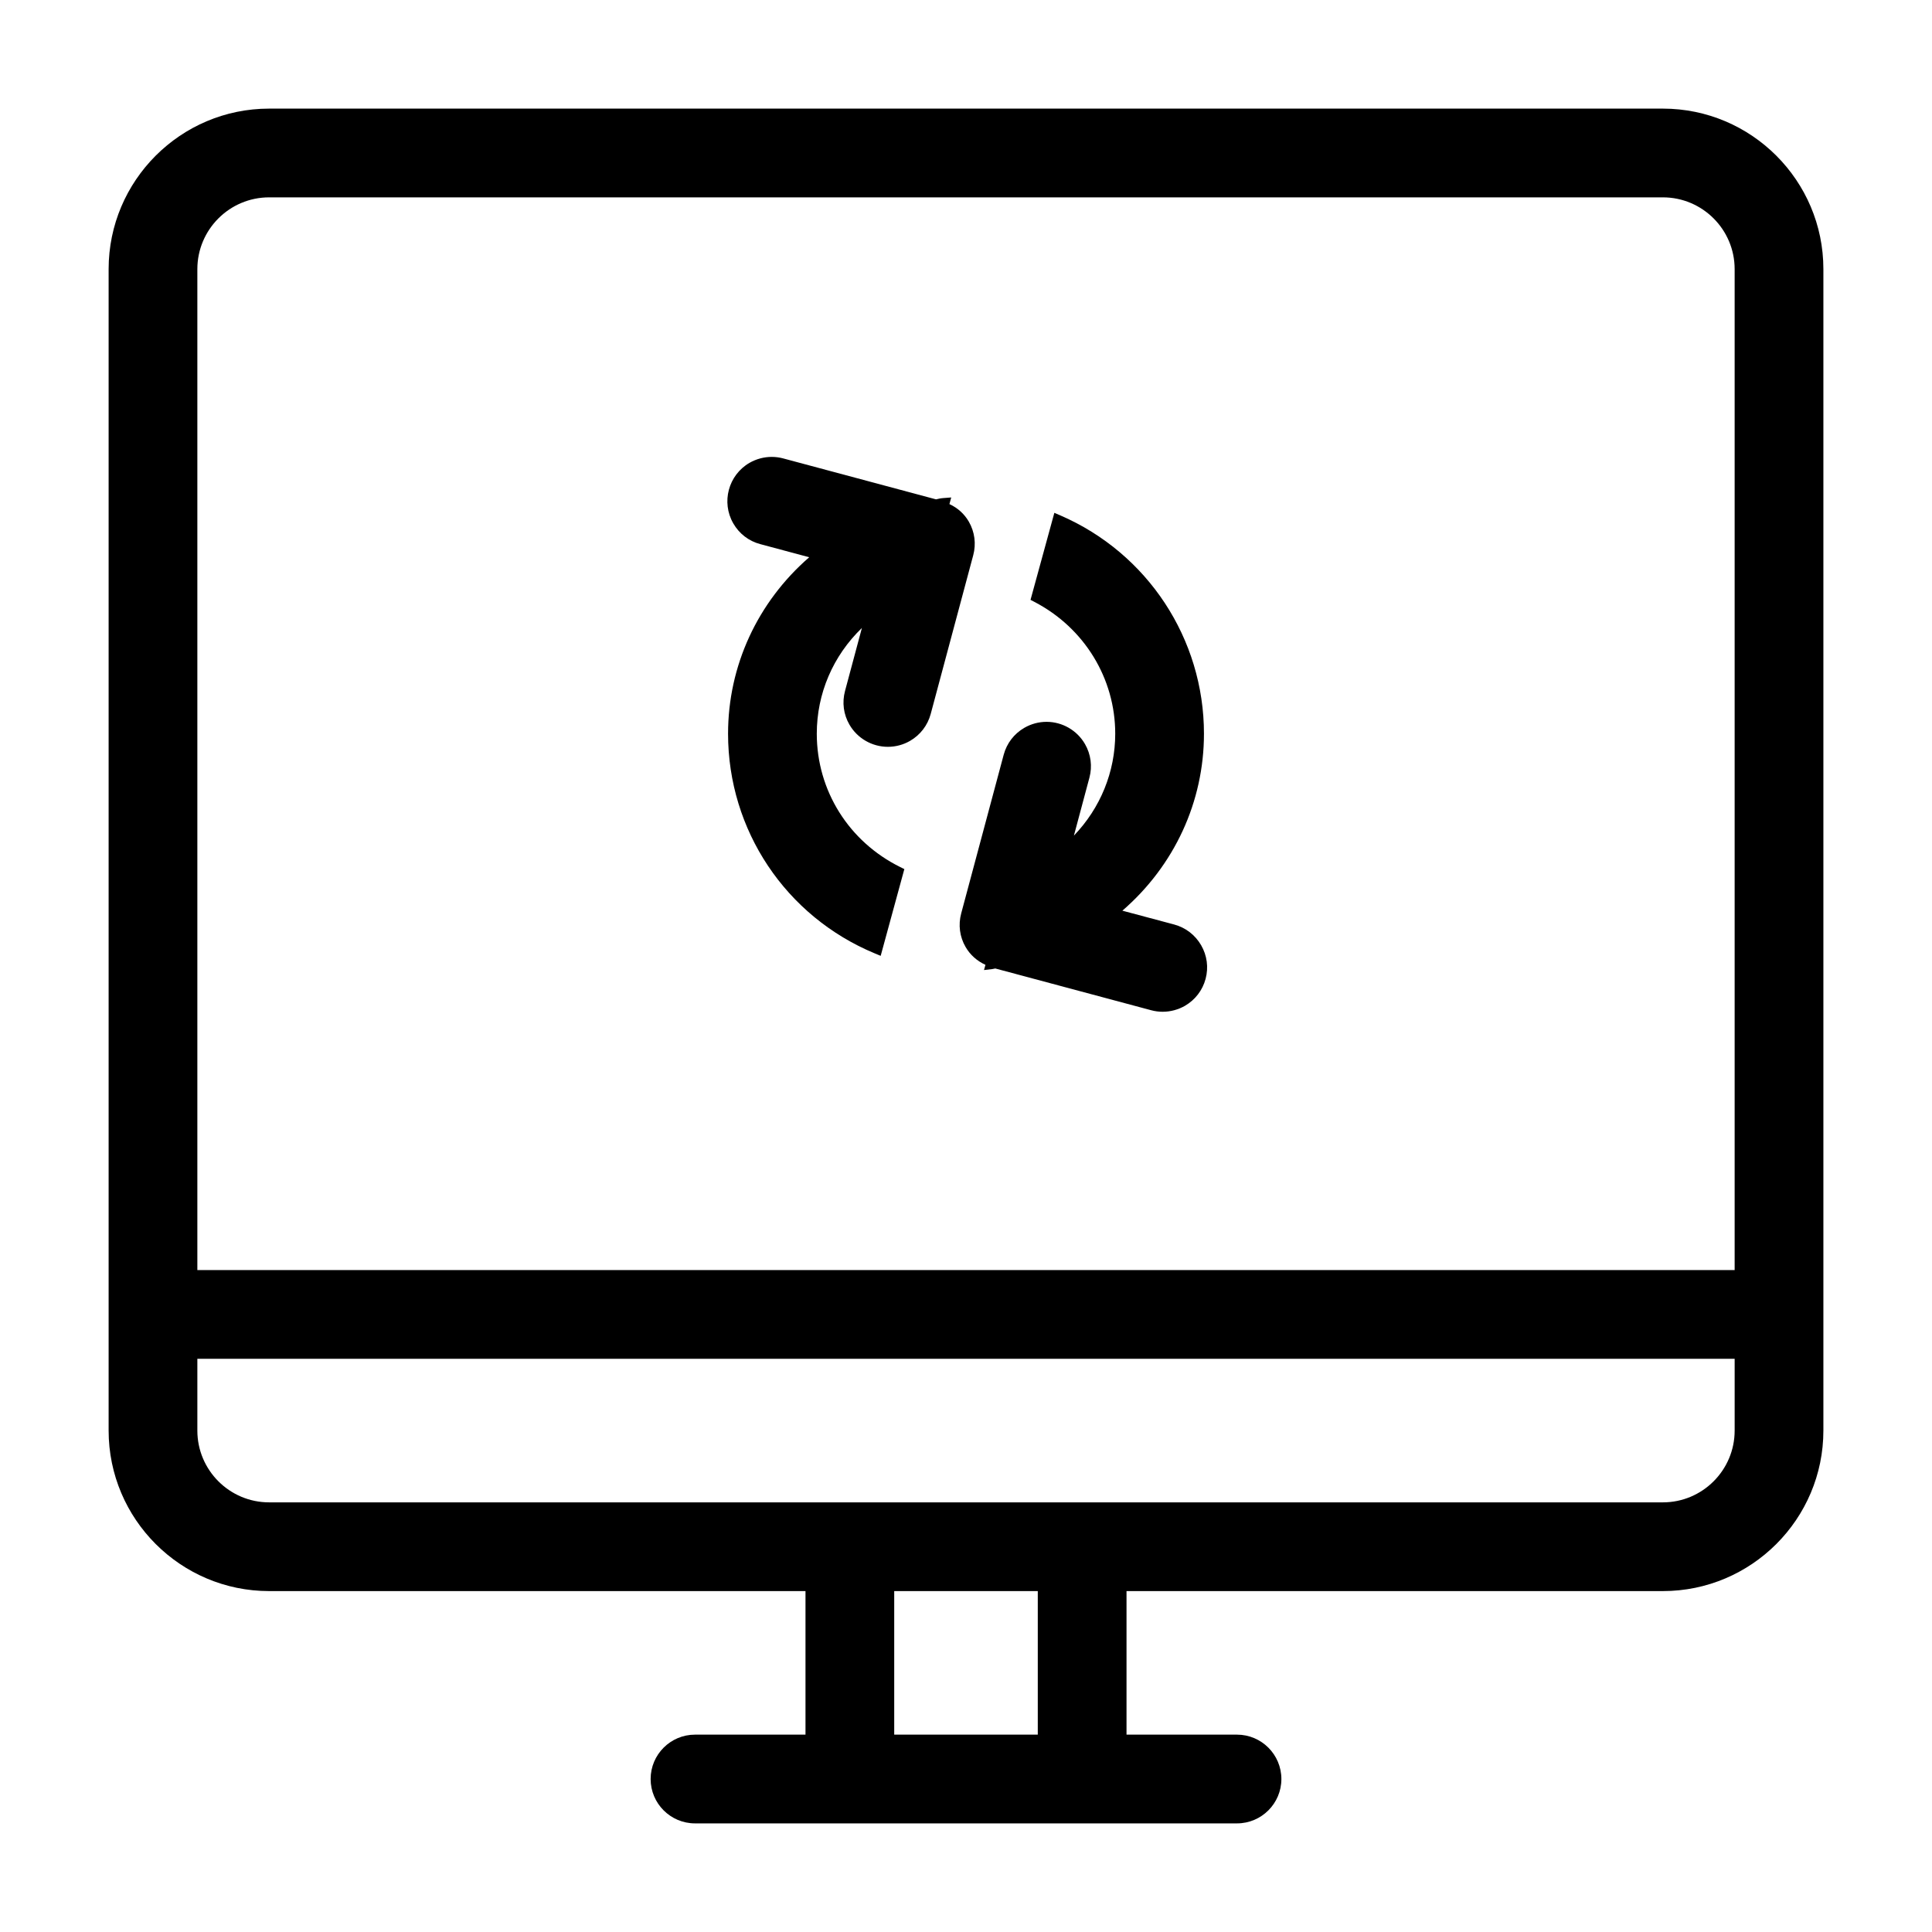
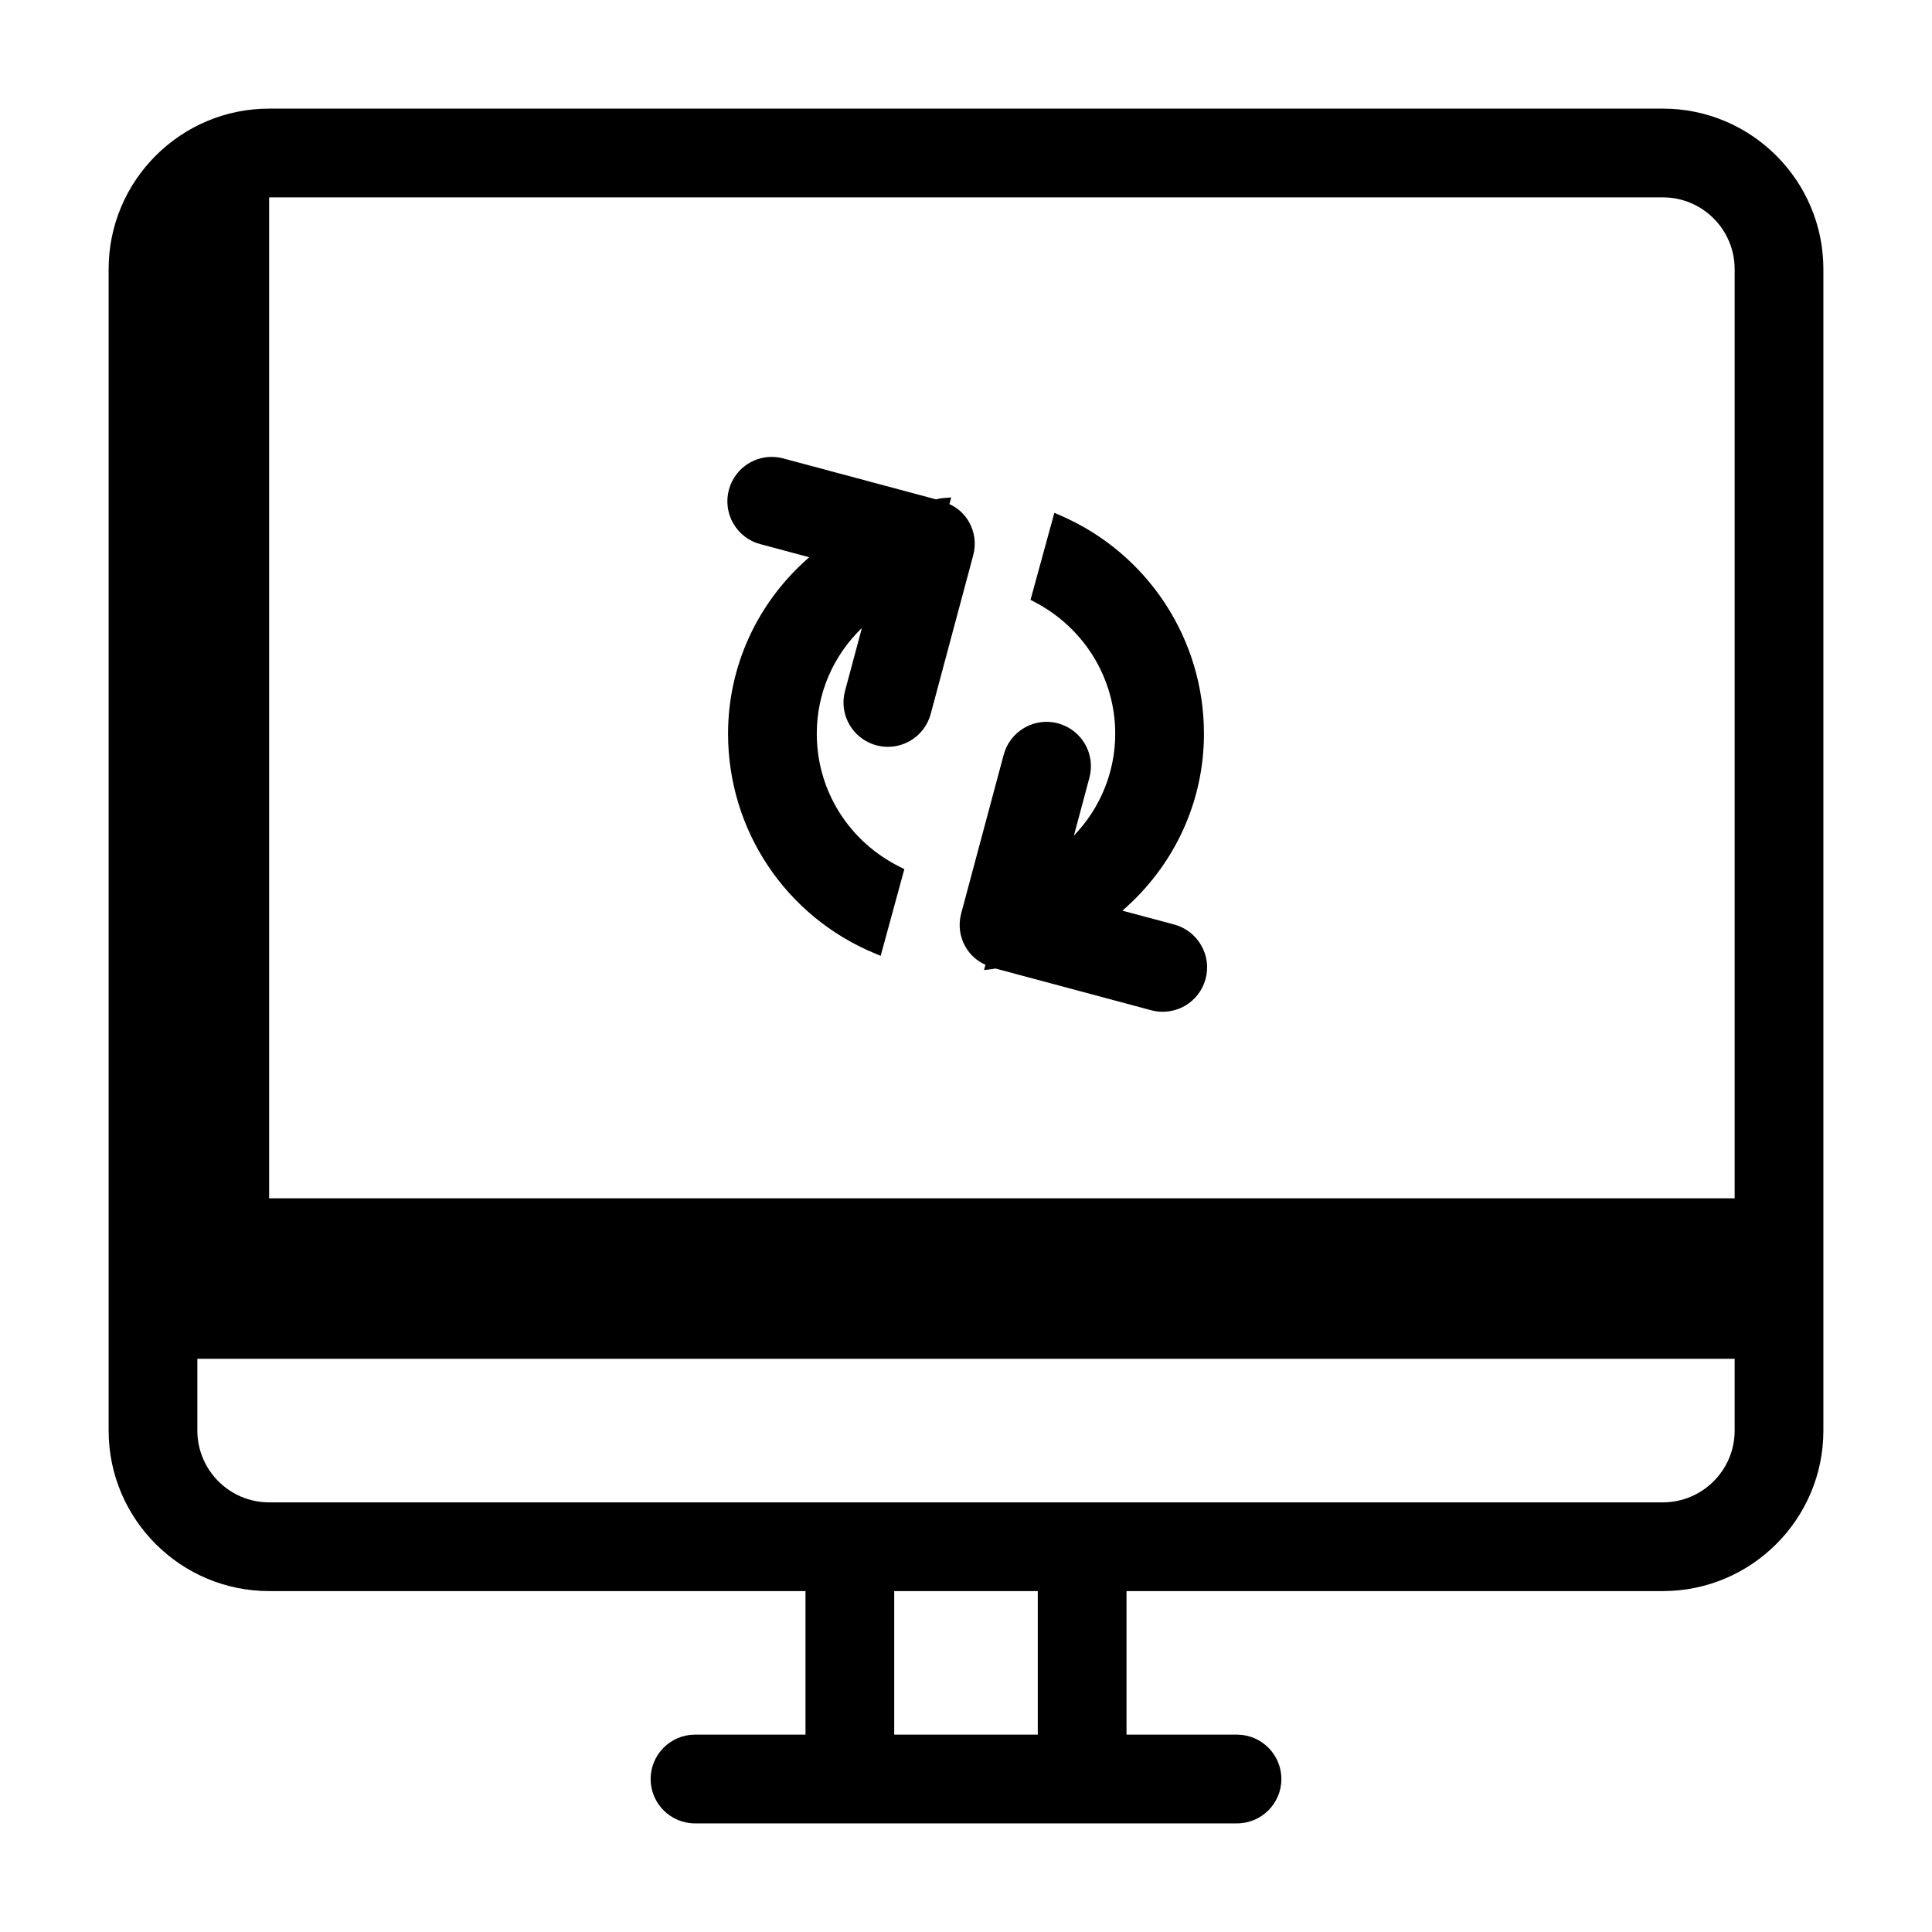
<svg xmlns="http://www.w3.org/2000/svg" class="icon" viewBox="0 0 1024 1024" width="128" height="128">
-   <path d="M368.362 966.428c-12.965 0-23.513-10.545-23.513-23.514s10.546-23.517 23.513-23.517h58.567v-76.089h-284.282c-46.91 0-85.072-38.161-85.072-85.072v-615.595c0-46.91 38.161-85.072 85.072-85.072h738.714c46.91 0 85.072 38.161 85.072 85.072v615.595c0 46.91-38.161 85.072-85.072 85.072h-284.283v76.089h58.567c12.967 0 23.517 10.547 23.517 23.517 0 12.965-10.547 23.514-23.517 23.514h-287.279zM550.045 919.399v-76.089h-76.091v76.089h76.091zM104.601 758.238c0 20.975 17.066 38.044 38.044 38.044h738.714c20.975 0 38.044-17.066 38.044-38.044v-38.045h-814.799v38.045zM919.398 673.166v-530.521c0-20.976-17.066-38.044-38.044-38.044h-738.711c-20.976 0-38.044 17.066-38.044 38.044v530.521h814.798zM616.256 536.255c-2.064 0-4.118-0.271-6.105-0.807l-82.61-22.129c-0.515 0.124-1.031 0.237-1.555 0.298l-4.445 0.529 0.774-2.766c-4.462-2.026-8.138-5.305-10.521-9.44-3.143-5.388-3.975-11.724-2.338-17.825l22.521-84.089c1.631-6.065 5.517-11.134 10.953-14.272 3.585-2.070 7.651-3.164 11.761-3.164 8.375 0 16.178 4.51 20.367 11.769 3.143 5.457 3.975 11.797 2.345 17.853l-8.209 30.683c14.021-14.577 21.898-33.78 21.898-54.016 0-29.323-16.382-56.077-42.755-69.824l-2.141-1.117 12.634-46.133 3.165 1.37c46.246 19.997 76.128 65.419 76.128 115.71 0 36.084-15.686 69.95-43.243 93.795l27.456 7.328c6.063 1.639 11.131 5.536 14.284 10.972 3.154 5.433 3.997 11.769 2.372 17.837-1.622 6.061-5.515 11.135-10.957 14.291-3.603 2.055-7.666 3.145-11.769 3.145v0zM463.637 505.312c-47.23-19.627-77.75-65.326-77.75-116.428 0-35.958 15.601-69.725 43.015-93.531l-25.946-6.957c-6.060-1.597-11.135-5.49-14.286-10.957-6.485-11.217-2.635-25.628 8.588-32.119 3.603-2.064 7.667-3.154 11.766-3.154 2.059 0 4.113 0.271 6.098 0.804l80.988 21.701c1.199-0.286 2.439-0.576 3.83-0.682l4.229-0.325-0.954 3.514c4.39 2.034 7.906 5.202 10.269 9.278 3.141 5.449 3.97 11.786 2.343 17.851l-22.526 84.091c-1.631 6.065-5.526 11.139-10.973 14.291-3.57 2.055-7.621 3.139-11.718 3.139-8.4 0-16.213-4.508-20.389-11.762-3.141-5.414-3.972-11.757-2.338-17.849l8.94-33.381c-15.303 14.762-23.91 34.727-23.91 56.047 0 30.078 16.937 57.154 44.203 70.657l2.208 1.094-12.547 45.981-3.143-1.303z" fill="#000000" />
+   <path d="M368.362 966.428c-12.965 0-23.513-10.545-23.513-23.514s10.546-23.517 23.513-23.517h58.567v-76.089h-284.282c-46.91 0-85.072-38.161-85.072-85.072v-615.595c0-46.91 38.161-85.072 85.072-85.072h738.714c46.91 0 85.072 38.161 85.072 85.072v615.595c0 46.91-38.161 85.072-85.072 85.072h-284.283v76.089h58.567c12.967 0 23.517 10.547 23.517 23.517 0 12.965-10.547 23.514-23.517 23.514h-287.279zM550.045 919.399v-76.089h-76.091v76.089h76.091zM104.601 758.238c0 20.975 17.066 38.044 38.044 38.044h738.714c20.975 0 38.044-17.066 38.044-38.044v-38.045h-814.799v38.045zM919.398 673.166v-530.521c0-20.976-17.066-38.044-38.044-38.044h-738.711v530.521h814.798zM616.256 536.255c-2.064 0-4.118-0.271-6.105-0.807l-82.61-22.129c-0.515 0.124-1.031 0.237-1.555 0.298l-4.445 0.529 0.774-2.766c-4.462-2.026-8.138-5.305-10.521-9.44-3.143-5.388-3.975-11.724-2.338-17.825l22.521-84.089c1.631-6.065 5.517-11.134 10.953-14.272 3.585-2.070 7.651-3.164 11.761-3.164 8.375 0 16.178 4.51 20.367 11.769 3.143 5.457 3.975 11.797 2.345 17.853l-8.209 30.683c14.021-14.577 21.898-33.78 21.898-54.016 0-29.323-16.382-56.077-42.755-69.824l-2.141-1.117 12.634-46.133 3.165 1.37c46.246 19.997 76.128 65.419 76.128 115.71 0 36.084-15.686 69.95-43.243 93.795l27.456 7.328c6.063 1.639 11.131 5.536 14.284 10.972 3.154 5.433 3.997 11.769 2.372 17.837-1.622 6.061-5.515 11.135-10.957 14.291-3.603 2.055-7.666 3.145-11.769 3.145v0zM463.637 505.312c-47.23-19.627-77.75-65.326-77.75-116.428 0-35.958 15.601-69.725 43.015-93.531l-25.946-6.957c-6.060-1.597-11.135-5.49-14.286-10.957-6.485-11.217-2.635-25.628 8.588-32.119 3.603-2.064 7.667-3.154 11.766-3.154 2.059 0 4.113 0.271 6.098 0.804l80.988 21.701c1.199-0.286 2.439-0.576 3.83-0.682l4.229-0.325-0.954 3.514c4.39 2.034 7.906 5.202 10.269 9.278 3.141 5.449 3.97 11.786 2.343 17.851l-22.526 84.091c-1.631 6.065-5.526 11.139-10.973 14.291-3.57 2.055-7.621 3.139-11.718 3.139-8.4 0-16.213-4.508-20.389-11.762-3.141-5.414-3.972-11.757-2.338-17.849l8.94-33.381c-15.303 14.762-23.91 34.727-23.91 56.047 0 30.078 16.937 57.154 44.203 70.657l2.208 1.094-12.547 45.981-3.143-1.303z" fill="#000000" />
</svg>